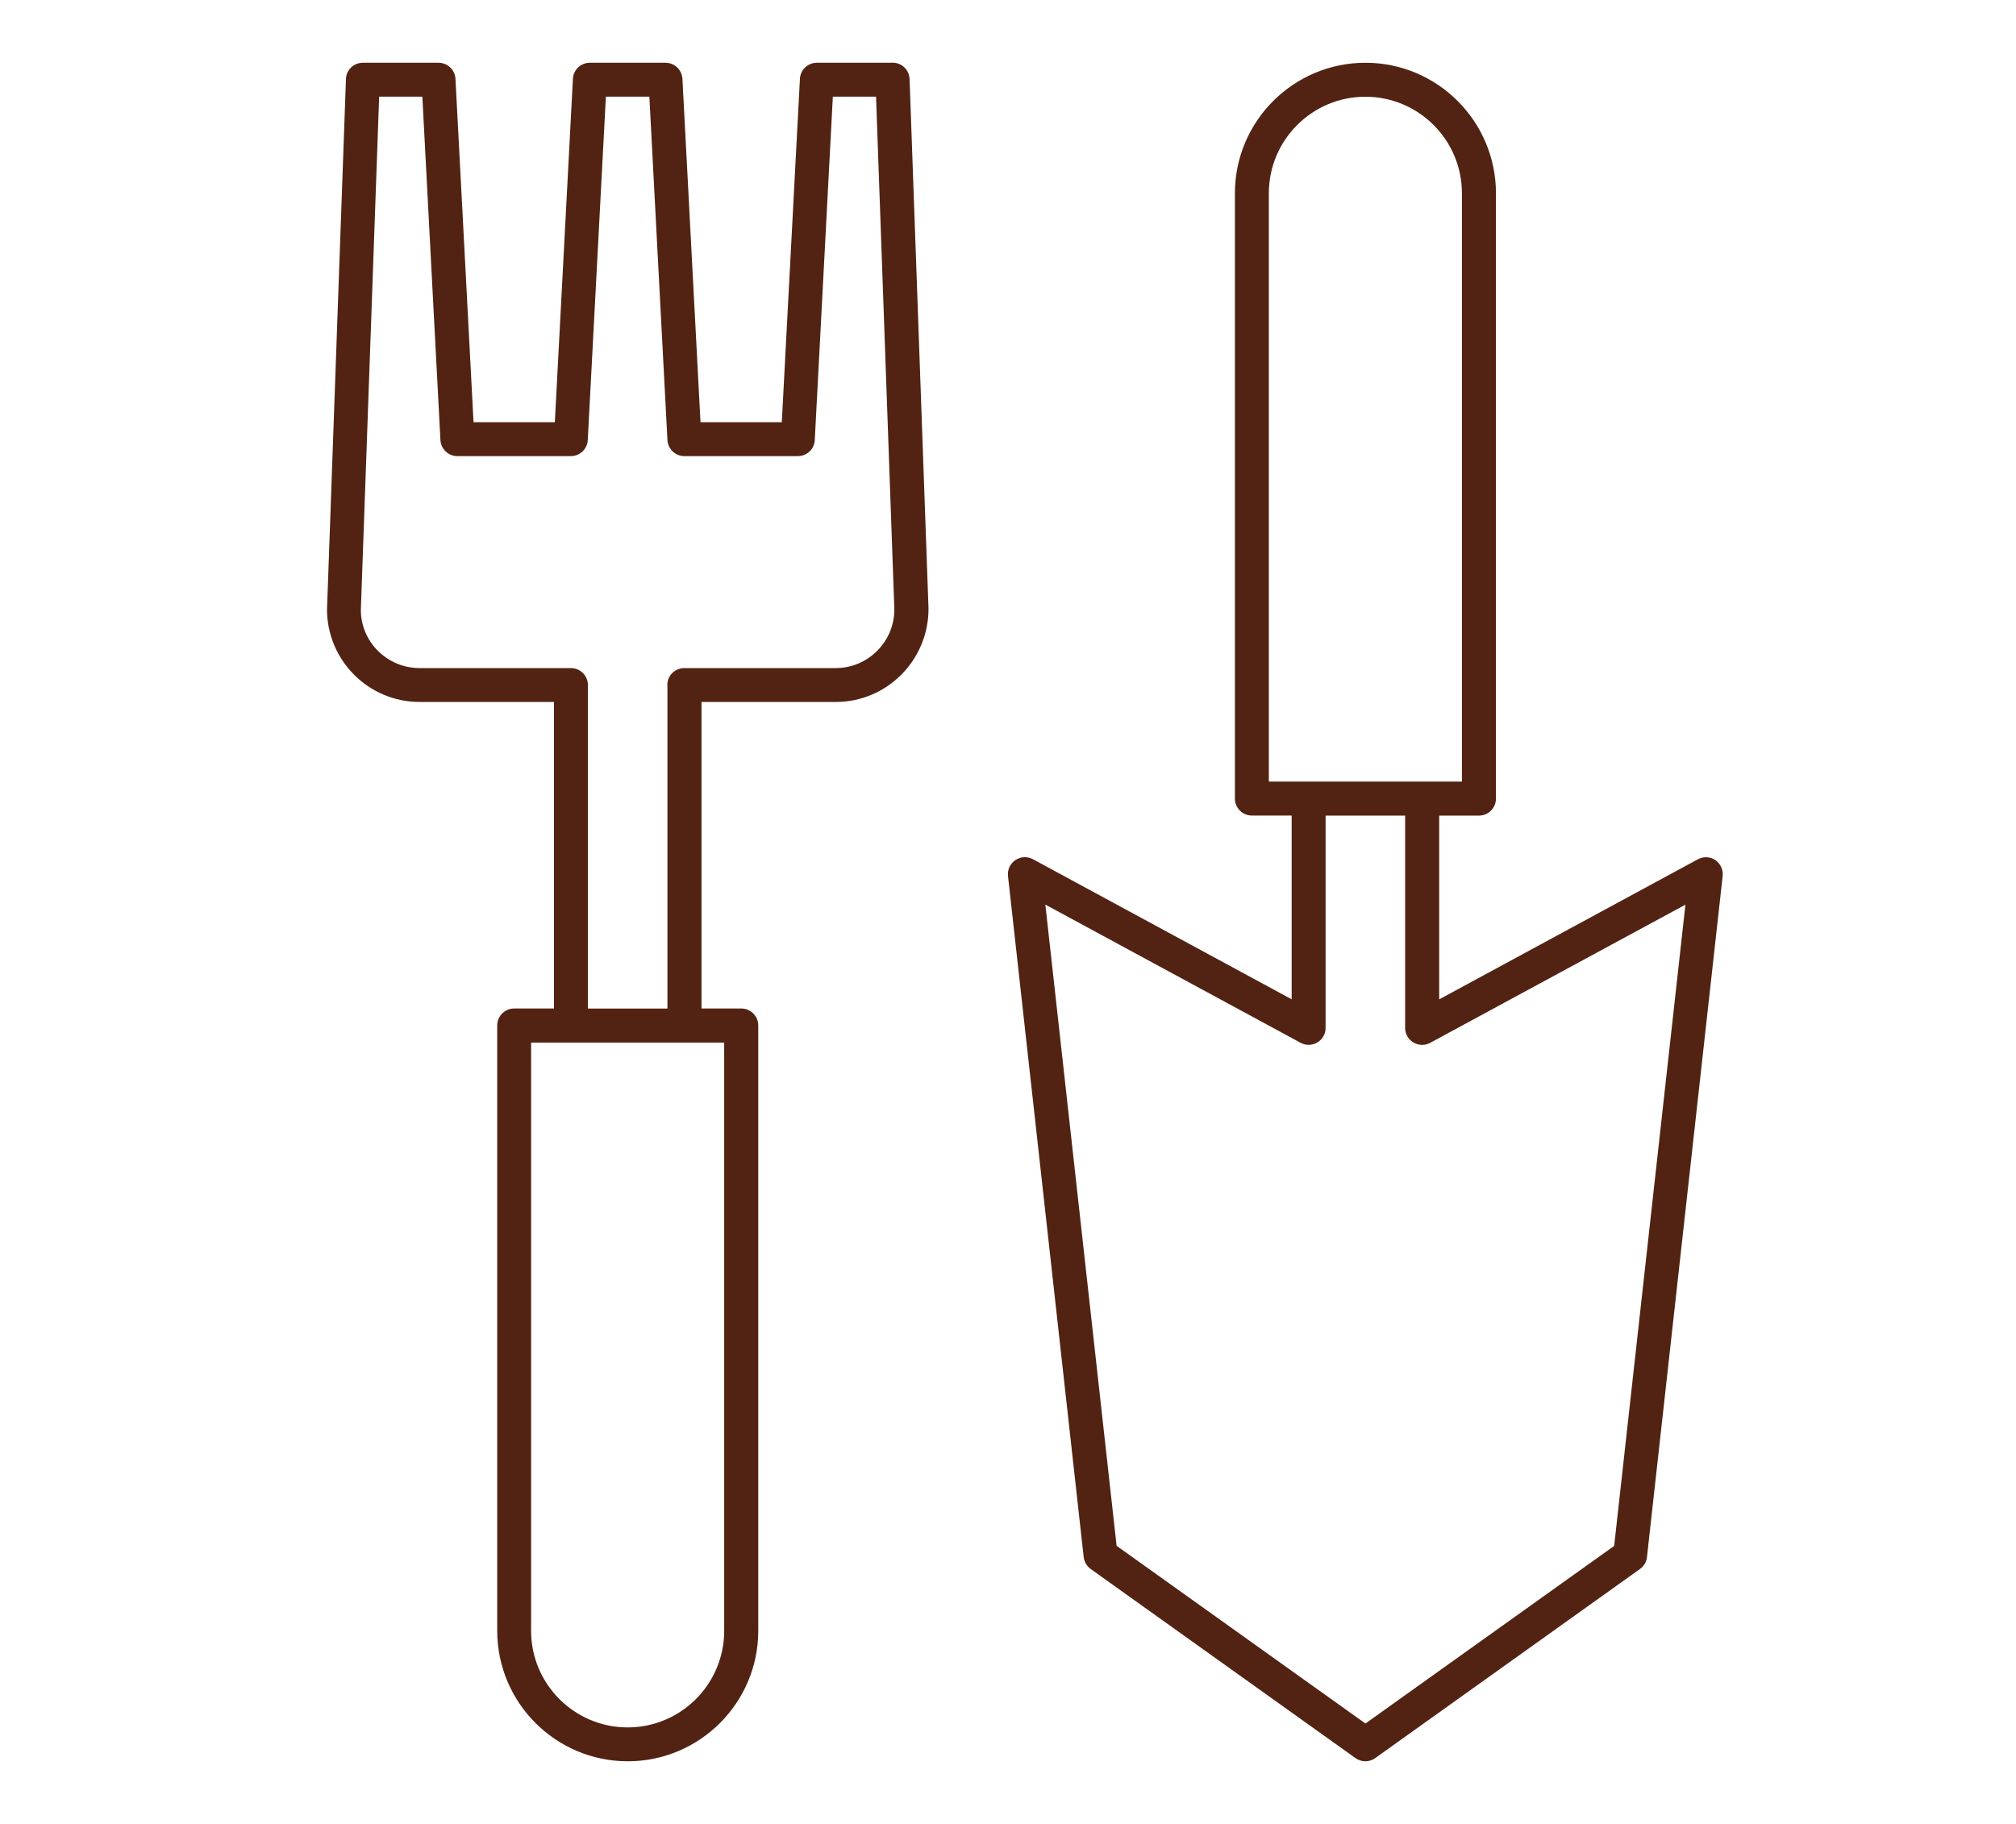
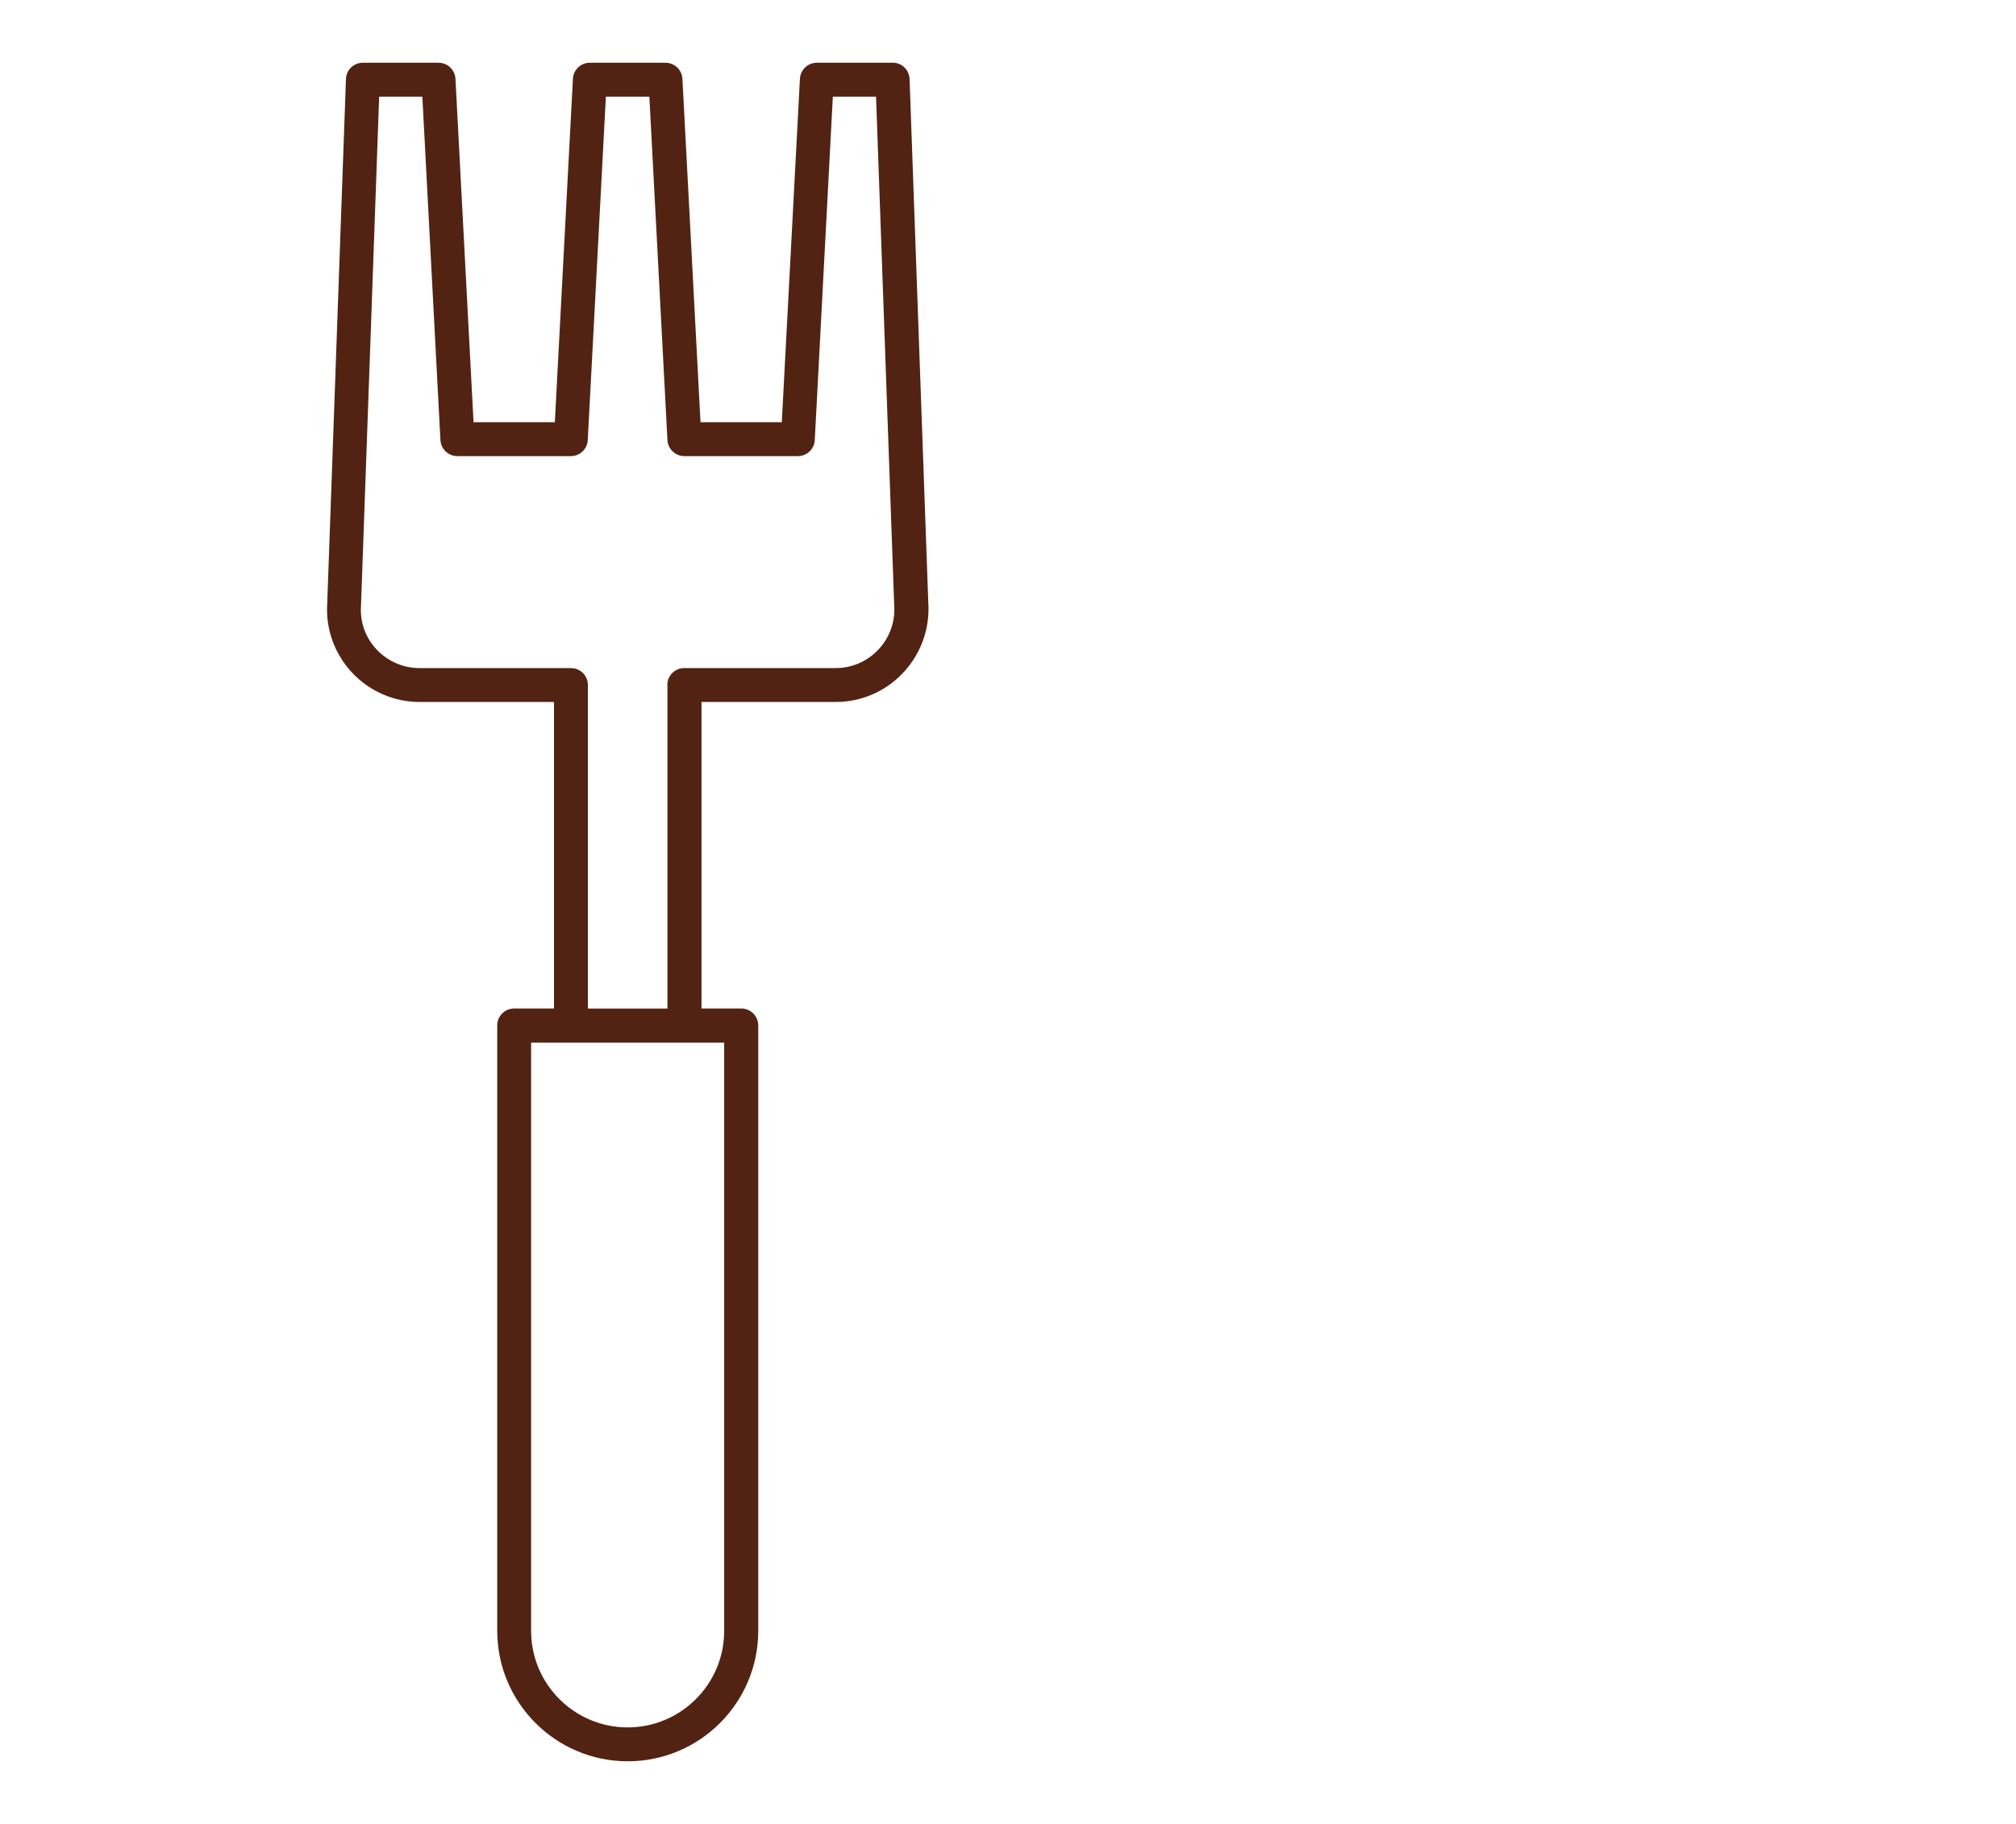
<svg xmlns="http://www.w3.org/2000/svg" id="Calque_1" data-name="Calque 1" viewBox="0 0 419.52 379.59">
  <defs>
    <style>
      .cls-1 {
        fill: #522312;
        stroke-width: 0px;
      }
    </style>
  </defs>
  <path class="cls-1" d="m185.71,13.04c-.05,0-.11,0-.16.02h-15.57c-1.88,0-3.43,1.47-3.52,3.35l-3.77,71.45h-16.92l-3.76-71.45c-.1-1.88-1.65-3.35-3.52-3.35h-15.75c-1.88,0-3.43,1.47-3.52,3.35l-3.76,71.45h-16.92l-3.76-71.45c-.1-1.88-1.65-3.35-3.52-3.35h-15.75c-1.92,0-3.47,1.5-3.52,3.41l-3.94,110.34c0,10.63,8.65,19.27,19.27,19.27h27.96v63.79h-8.28c-1.94,0-3.53,1.58-3.53,3.53v125.97c0,14.97,12.18,27.16,27.16,27.16s27.16-12.18,27.16-27.16v-125.97c0-1.94-1.58-3.53-3.53-3.53h-8.28v-63.79h27.96c10.63,0,19.28-8.69,19.28-19.41l-3.94-110.23c-.08-1.91-1.63-3.4-3.53-3.4Zm-46.82,129.52v67.32h-16.55v-67.32c0-1.94-1.58-3.53-3.53-3.53h-31.5c-6.73,0-12.21-5.44-12.22-12.09l3.81-106.82h8.99l3.76,71.45c.1,1.88,1.65,3.35,3.52,3.35h23.62c1.88,0,3.43-1.47,3.52-3.35l3.77-71.45h9.05l3.76,71.45c.1,1.88,1.65,3.35,3.52,3.35h23.62c1.88,0,3.43-1.47,3.52-3.35l3.76-71.45h8.99l3.81,106.7c0,6.73-5.48,12.21-12.21,12.21-.02,0-.04,0-.06,0h-31.45c-1.94,0-3.53,1.58-3.53,3.53Zm-28.37,196.83v-122.43h40.18v122.43c0,11.08-9.01,20.09-20.09,20.09s-20.09-9.01-20.09-20.09Z" />
-   <path class="cls-1" d="m357.07,179.07s-.06-.05-.09-.07c-1.09-.74-2.5-.81-3.66-.18l-53.83,29.15v-38.24h8.28c1.94,0,3.53-1.58,3.53-3.53V40.22c0-14.97-12.18-27.16-27.16-27.16s-27.16,12.18-27.16,27.16v125.97c0,1.94,1.58,3.53,3.53,3.53h8.28v38.24l-53.83-29.15c-1.17-.63-2.57-.56-3.65.17-1.1.72-1.69,2-1.55,3.33l15.75,141.72c.12.99.64,1.89,1.45,2.48l55.11,39.36c.6.43,1.33.66,2.05.66s1.45-.23,2.05-.66l55.11-39.36c.83-.59,1.35-1.5,1.45-2.49l15.75-141.72c.13-1.26-.41-2.48-1.42-3.23Zm-82.94,37.87c1.08-.65,1.72-1.78,1.72-3.03v-44.18h16.55v44.18c0,1.25.64,2.39,1.73,3.04,1.09.63,2.38.66,3.48.07l53.12-28.76-14.83,133.45-51.76,36.96-51.78-36.98-14.83-133.44,53.12,28.76c1.11.59,2.41.57,3.49-.08Zm-10.09-54.29V40.22c0-11.08,9.01-20.09,20.09-20.09s20.09,9.01,20.09,20.09v122.43h-40.18Z" />
</svg>